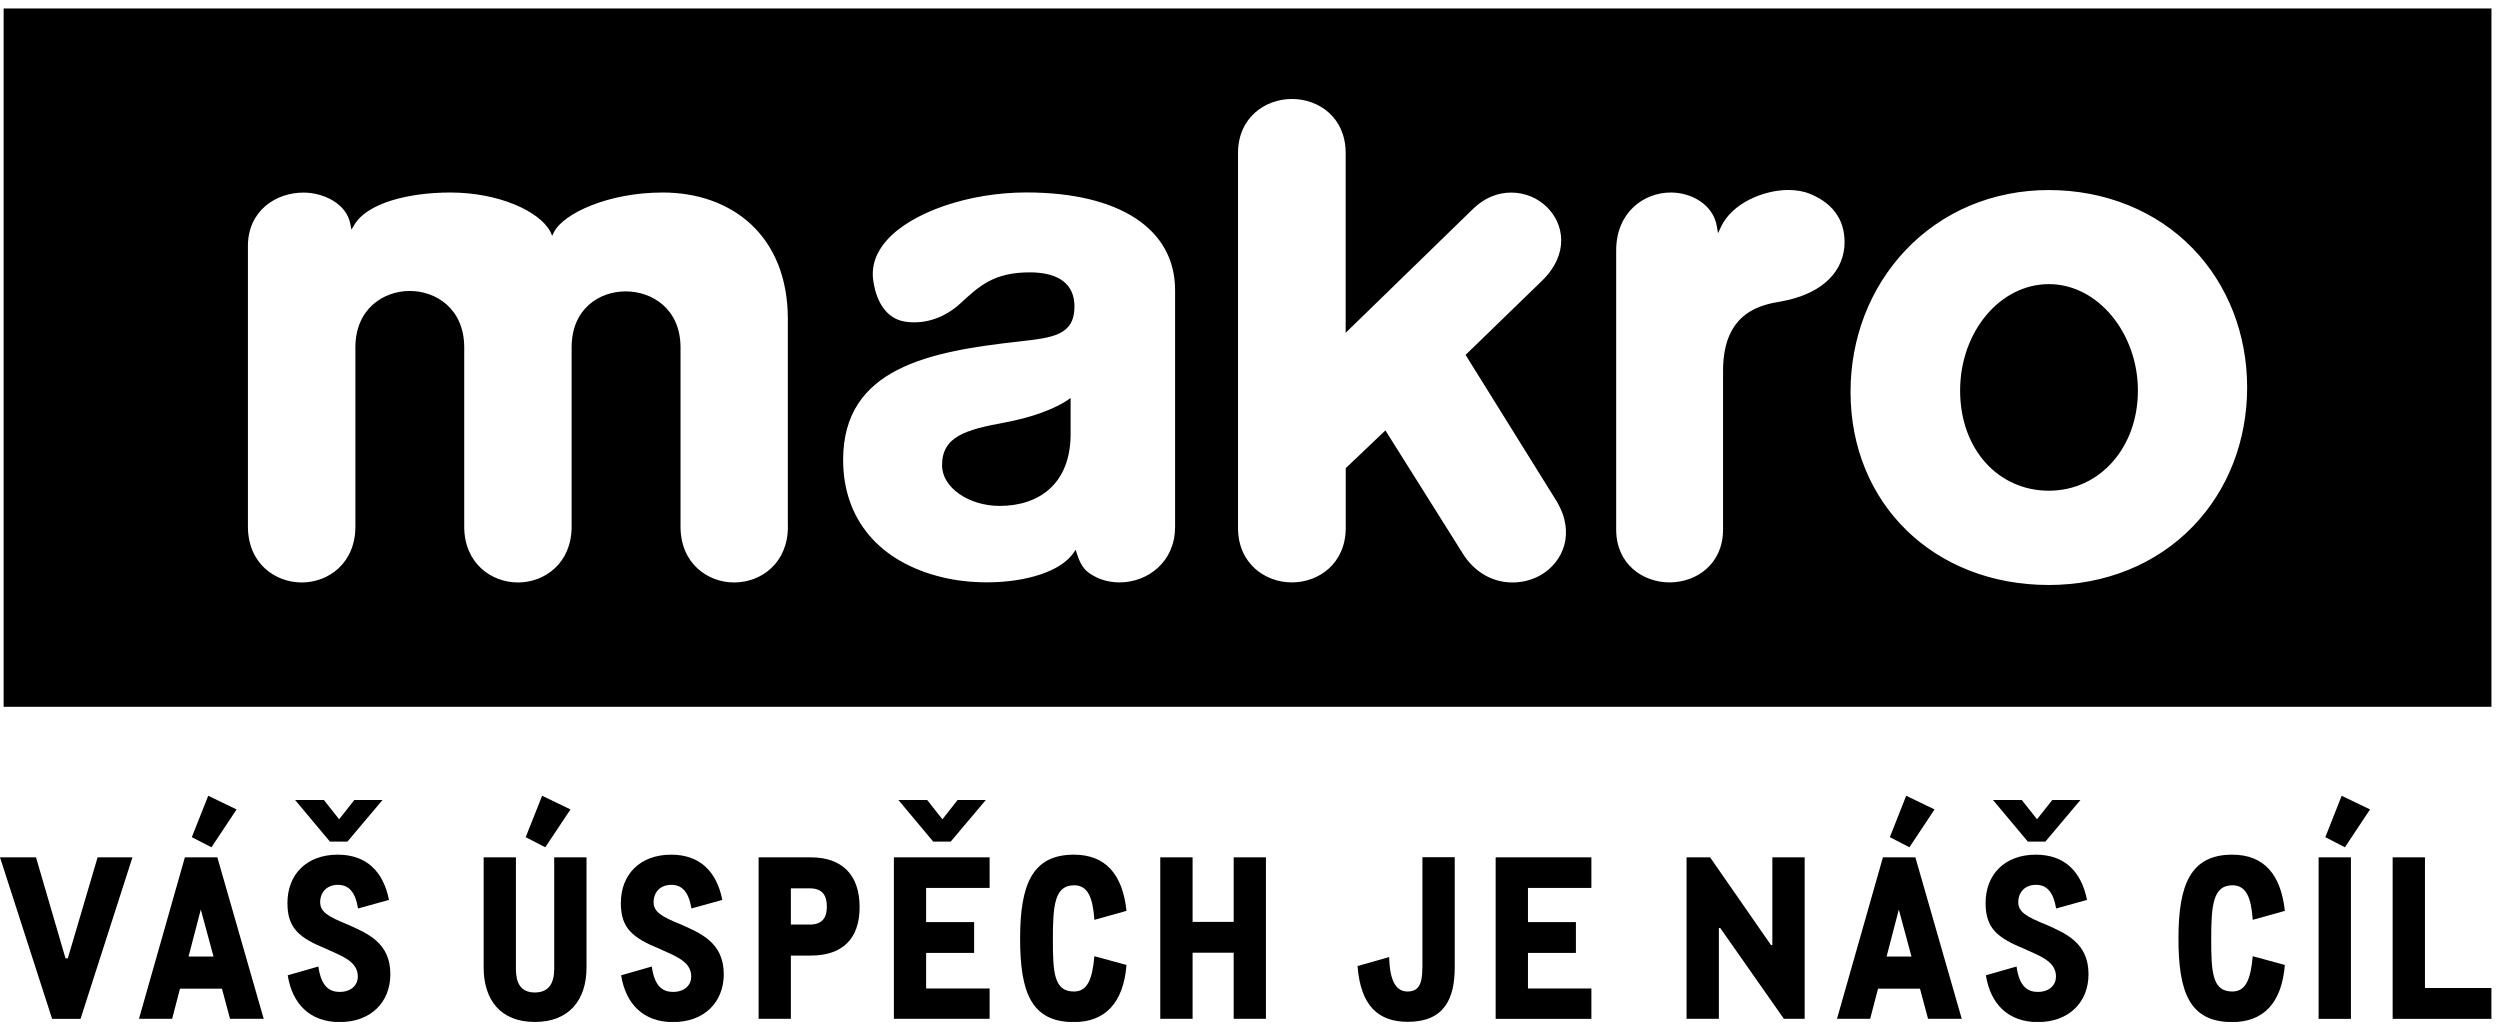
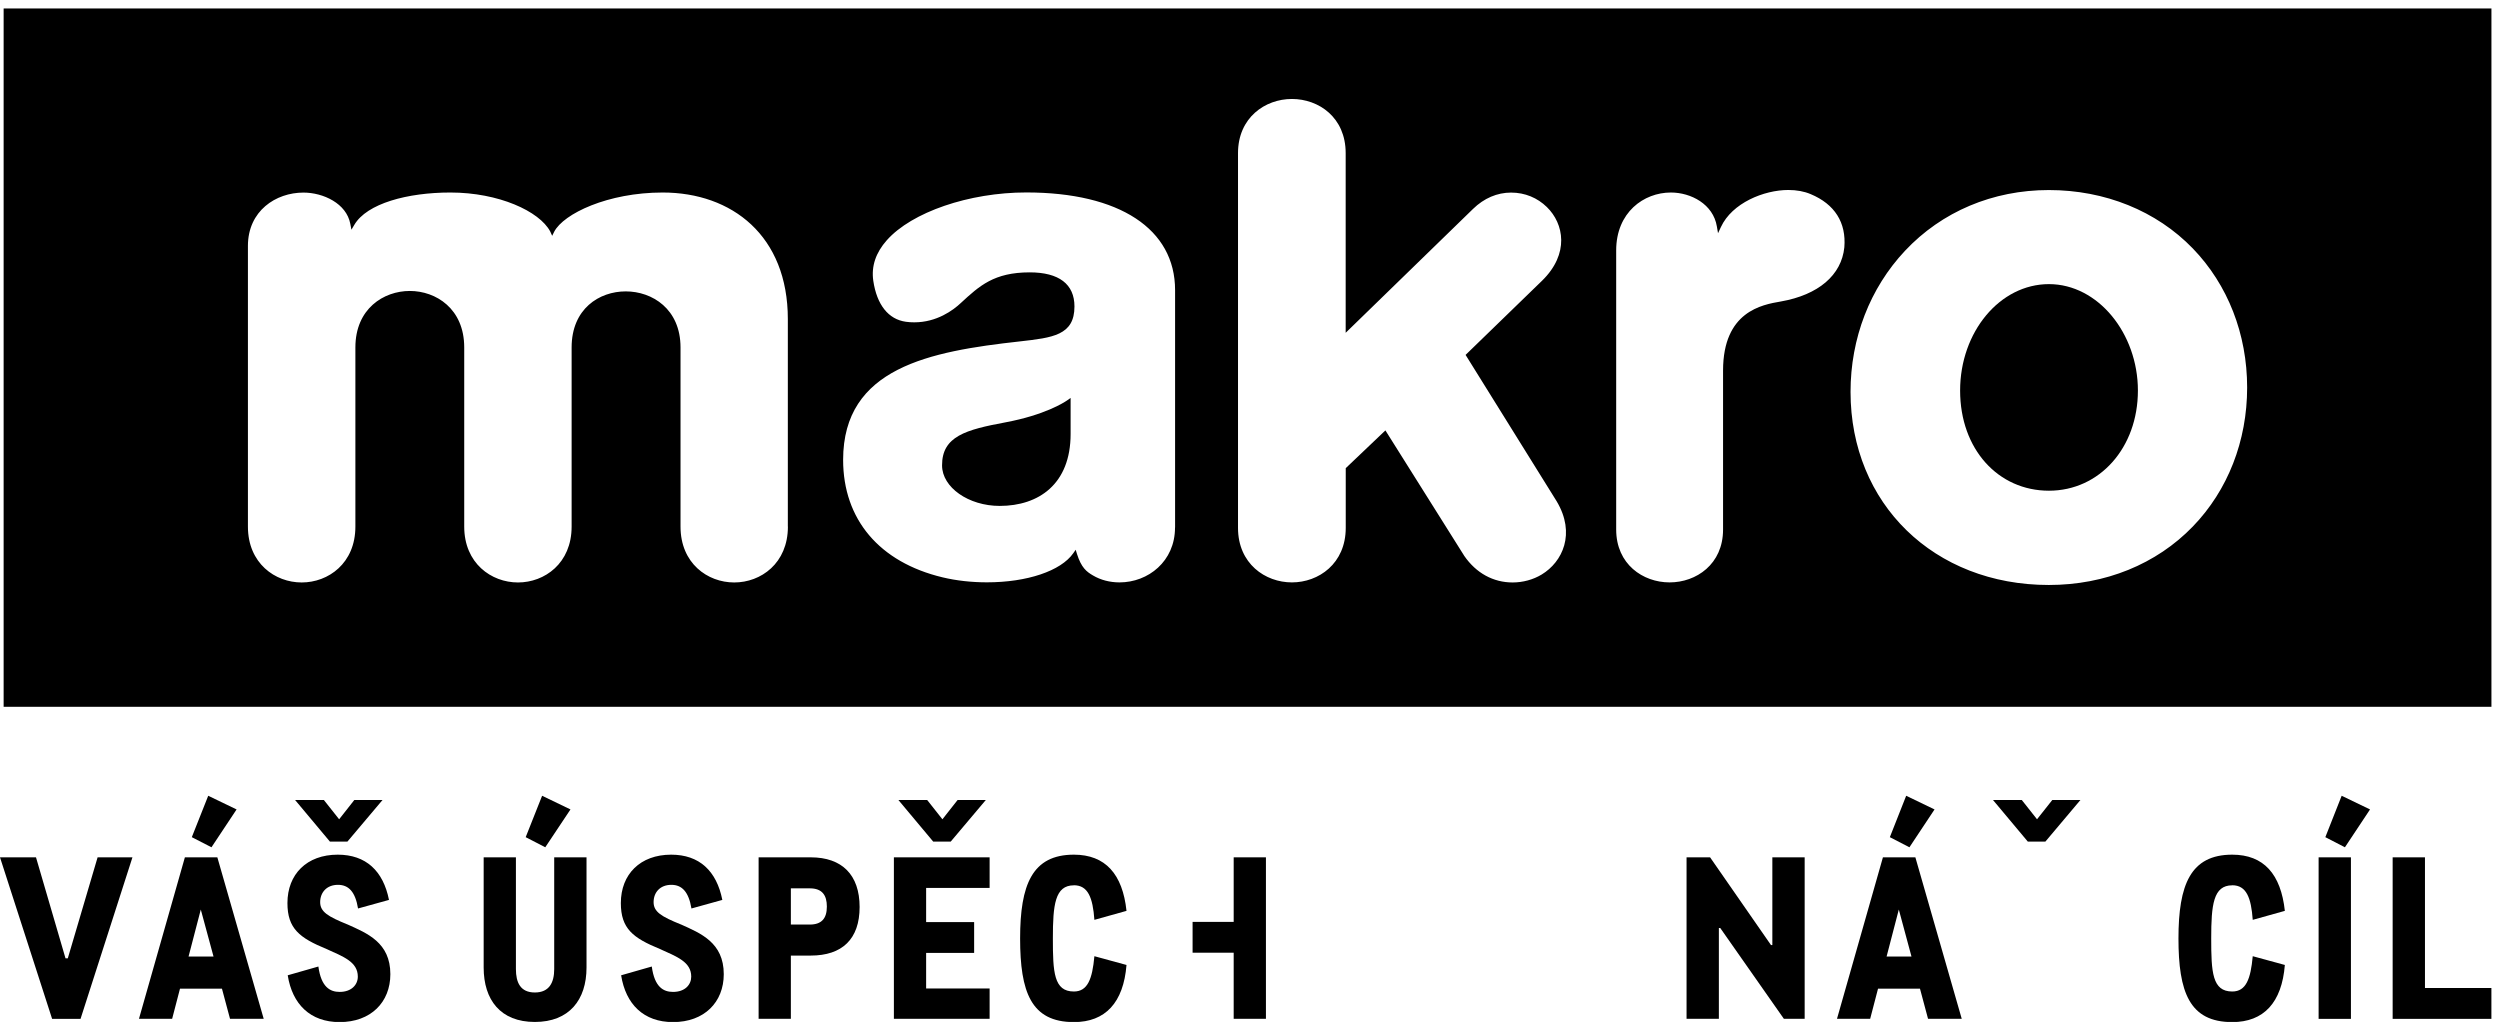
<svg xmlns="http://www.w3.org/2000/svg" fill="none" viewBox="0 0 148 61" height="61" width="148">
  <g clip-path="url(#clip0_8091_7152)">
    <path fill="black" d="M0.215 41.843H147.493V0.5H0.215V41.843ZM46.644 31.175C46.644 33.348 45.047 34.482 43.466 34.482C41.885 34.482 40.287 33.348 40.287 31.175V20.569C40.287 18.288 38.608 17.25 37.044 17.25C35.48 17.25 33.84 18.276 33.84 20.569V31.175C33.84 33.348 32.242 34.482 30.665 34.482C29.088 34.482 27.482 33.348 27.482 31.175V20.569C27.482 18.272 25.807 17.225 24.261 17.225C22.714 17.225 21.039 18.272 21.039 20.569V31.175C21.039 33.348 19.437 34.482 17.86 34.482C16.284 34.482 14.677 33.348 14.677 31.175V14.558C14.677 12.481 16.331 11.401 17.963 11.401C19.139 11.401 20.511 12.045 20.737 13.249L20.805 13.598L20.975 13.312C21.717 12.045 24.124 11.397 26.664 11.397C29.527 11.397 31.931 12.506 32.57 13.698L32.689 13.96L32.808 13.719C33.362 12.651 35.983 11.397 39.23 11.397C43.338 11.397 46.64 13.96 46.64 18.887V31.171L46.644 31.175ZM69.561 31.233C69.561 33.231 67.972 34.478 66.276 34.478C65.705 34.478 65.159 34.337 64.703 34.066C64.324 33.846 64.013 33.609 63.753 32.783L63.681 32.546L63.536 32.754C62.803 33.801 60.8 34.474 58.426 34.474C57.515 34.474 56.611 34.374 55.802 34.179C52.06 33.285 49.913 30.747 49.913 27.224C49.913 21.762 55.047 20.802 60.37 20.212C62.317 19.992 63.608 19.851 63.608 18.143C63.608 16.822 62.692 16.124 60.958 16.124C58.848 16.124 57.983 16.922 56.884 17.935C56.428 18.367 55.456 19.082 54.127 19.082C53.961 19.082 53.795 19.074 53.629 19.049C52.593 18.907 51.907 18.043 51.698 16.619C51.575 15.763 51.843 14.961 52.499 14.222C53.978 12.556 57.374 11.393 60.757 11.393C66.276 11.393 69.565 13.557 69.565 17.175V31.225L69.561 31.233ZM91.267 34.012C90.764 34.316 90.155 34.482 89.546 34.482C88.404 34.482 87.39 33.929 86.686 32.911L86.669 32.883L82.016 25.48L79.668 27.715V31.25C79.668 33.368 78.062 34.478 76.481 34.478C74.9 34.478 73.29 33.368 73.29 31.25V9.066C73.29 6.96 74.896 5.859 76.481 5.859C78.066 5.859 79.664 6.947 79.664 9.066V19.701L87.202 12.369C87.854 11.733 88.634 11.401 89.456 11.401C90.279 11.401 91.016 11.712 91.574 12.257C92.584 13.241 92.925 15.023 91.289 16.619L86.763 21.01L92.154 29.675C93.3 31.59 92.499 33.269 91.267 34.012ZM109.185 14.641C109.019 16.29 107.647 17.458 105.423 17.848C104.311 18.039 102.005 18.438 102.005 21.94V31.35C102.005 33.406 100.416 34.478 98.839 34.478C97.263 34.478 95.678 33.402 95.678 31.35V14.824C95.678 12.572 97.31 11.397 98.916 11.397C100.105 11.397 101.422 12.086 101.639 13.407L101.707 13.806L101.878 13.441C102.538 12.016 104.426 11.247 105.87 11.247C106.36 11.247 106.812 11.33 107.191 11.492C108.614 12.086 109.305 13.175 109.185 14.641ZM129.814 31.171C127.658 33.402 124.628 34.631 121.291 34.631C114.495 34.631 109.552 29.825 109.552 23.199C109.552 20.025 110.698 17.059 112.778 14.845C114.955 12.527 117.976 11.251 121.291 11.251C124.607 11.251 127.662 12.481 129.814 14.708C131.889 16.855 133.031 19.78 133.031 22.941C133.031 26.103 131.889 29.027 129.814 31.171Z" />
    <path fill="black" d="M121.297 16.82C118.395 16.82 116.039 19.645 116.039 23.122C116.039 26.599 118.297 29.05 121.297 29.05C124.297 29.05 126.564 26.504 126.564 23.122C126.564 19.741 124.203 16.82 121.297 16.82Z" />
    <path fill="black" d="M59.528 25.002C57.184 25.439 55.761 25.825 55.77 27.557C55.774 28.853 57.338 29.95 59.183 29.95C61.492 29.95 63.38 28.658 63.38 25.692V23.557L63.188 23.694C62.984 23.835 61.85 24.566 59.528 25.002Z" />
    <path fill="black" d="M4.014 56.732H3.878L2.131 50.754H0L3.085 60.317H4.768L7.841 50.754H5.778L4.014 56.732Z" />
    <path fill="black" d="M10.945 50.754L8.227 60.313H10.191L10.655 58.531H13.14L13.617 60.313H15.611L12.867 50.754H10.941H10.945ZM11.162 56.628L11.887 53.845L12.641 56.628H11.167H11.162Z" />
    <path fill="black" d="M12.327 47.109L11.355 49.56L12.519 50.159L14.006 47.919L12.327 47.109Z" />
    <path fill="black" d="M20.565 54.725C19.419 54.26 18.954 53.981 18.954 53.408C18.954 52.835 19.338 52.382 20.007 52.382C20.638 52.382 21.034 52.793 21.196 53.782L23.028 53.275C22.687 51.555 21.66 50.596 19.994 50.596C18.162 50.596 17.016 51.755 17.016 53.462C17.016 54.978 17.74 55.527 19.325 56.179C20.322 56.632 21.183 56.939 21.183 57.816C21.183 58.294 20.812 58.721 20.105 58.721C19.547 58.721 19.014 58.443 18.848 57.218L17.033 57.737C17.305 59.453 18.371 60.508 20.105 60.508C21.95 60.508 23.109 59.336 23.109 57.67C23.109 55.793 21.729 55.248 20.569 54.725" />
    <path fill="black" d="M20.567 49.823L22.646 47.359H20.976L20.077 48.502L19.173 47.359H17.469L19.531 49.823H20.567Z" />
    <path fill="black" d="M32.809 57.372C32.809 58.157 32.523 58.755 31.663 58.755C30.802 58.755 30.542 58.157 30.542 57.372V50.754H28.633V57.276C28.633 59.195 29.63 60.5 31.663 60.5C33.695 60.5 34.722 59.195 34.722 57.276V50.754H32.809V57.372Z" />
    <path fill="black" d="M33.772 47.919L32.093 47.109L31.121 49.56L32.28 50.159L33.772 47.919Z" />
    <path fill="black" d="M40.303 54.725C39.153 54.26 38.693 53.981 38.693 53.408C38.693 52.835 39.072 52.382 39.745 52.382C40.372 52.382 40.768 52.793 40.934 53.782L42.762 53.275C42.421 51.555 41.399 50.596 39.733 50.596C37.904 50.596 36.754 51.755 36.754 53.462C36.754 54.978 37.478 55.527 39.063 56.179C40.061 56.632 40.921 56.939 40.921 57.816C40.921 58.294 40.555 58.721 39.843 58.721C39.281 58.721 38.748 58.443 38.586 57.218L36.771 57.737C37.044 59.457 38.109 60.508 39.843 60.508C41.688 60.508 42.847 59.336 42.847 57.67C42.847 55.793 41.467 55.248 40.308 54.725" />
    <path fill="black" d="M47.995 50.754H44.91V60.313H46.819V56.57H47.995C49.853 56.57 50.889 55.598 50.889 53.695C50.889 51.792 49.849 50.754 47.995 50.754ZM47.94 54.734H46.819V52.59H47.94C48.677 52.59 48.95 53.001 48.95 53.67C48.95 54.376 48.634 54.734 47.94 54.734Z" />
    <path fill="black" d="M58.361 47.359H56.691L55.791 48.502L54.888 47.359H53.184L55.246 49.823H56.282L58.361 47.359Z" />
    <path fill="black" d="M52.918 60.313H58.585V58.518H54.827V56.412H57.669V54.588H54.827V52.565H58.585V50.754H52.918V60.313Z" />
    <path fill="black" d="M63.574 52.407C64.409 52.407 64.694 53.138 64.788 54.455L66.689 53.923C66.459 51.755 65.444 50.596 63.574 50.596C61.102 50.596 60.391 52.382 60.391 55.552C60.391 58.721 61.034 60.508 63.574 60.508C65.432 60.508 66.51 59.361 66.689 57.126L64.788 56.607C64.665 57.953 64.392 58.697 63.574 58.697C62.385 58.697 62.33 57.55 62.33 55.556C62.33 53.562 62.453 52.411 63.574 52.411" />
-     <path fill="black" d="M73.034 54.576H70.601V50.754H68.688V60.313H70.601V56.4H73.034V60.313H74.943V50.754H73.034V54.576Z" />
-     <path fill="black" d="M84.202 57.326C84.202 58.298 83.955 58.697 83.316 58.697C82.536 58.697 82.263 57.829 82.238 56.658L80.367 57.189C80.546 59.532 81.582 60.492 83.346 60.492C85.493 60.492 86.12 59.133 86.12 57.268V50.746H84.207V57.322L84.202 57.326Z" />
-     <path fill="black" d="M88.543 60.317H94.21V58.518H90.456V56.412H93.294V54.588H90.456V52.565H94.21V50.754H88.543V60.317Z" />
+     <path fill="black" d="M73.034 54.576H70.601V50.754H68.688H70.601V56.4H73.034V60.313H74.943V50.754H73.034V54.576Z" />
    <path fill="black" d="M104.923 55.947H104.842L101.237 50.754H99.844V60.313H101.757V54.937H101.838L105.605 60.313H106.836V50.754H104.923V55.947Z" />
    <path fill="black" d="M111.469 50.754L108.75 60.313H110.714L111.179 58.531H113.663L114.14 60.313H116.135L113.39 50.754H111.464H111.469ZM111.686 56.628L112.41 53.845L113.16 56.628H111.686Z" />
    <path fill="black" d="M112.846 47.109L111.879 49.56L113.038 50.159L114.525 47.919L112.846 47.109Z" />
-     <path fill="black" d="M121.092 54.725C119.946 54.26 119.481 53.981 119.481 53.408C119.481 52.835 119.861 52.382 120.534 52.382C121.16 52.382 121.557 52.793 121.723 53.782L123.551 53.275C123.21 51.555 122.187 50.596 120.521 50.596C118.693 50.596 117.547 51.755 117.547 53.462C117.547 54.978 118.271 55.527 119.856 56.179C120.854 56.632 121.714 56.939 121.714 57.816C121.714 58.294 121.344 58.721 120.636 58.721C120.074 58.721 119.545 58.443 119.379 57.218L117.564 57.737C117.837 59.453 118.902 60.508 120.636 60.508C122.481 60.508 123.64 59.336 123.64 57.67C123.64 55.793 122.26 55.248 121.101 54.725" />
    <path fill="black" d="M121.086 49.823L123.162 47.359H121.496L120.592 48.502L119.689 47.359H117.984L120.047 49.823H121.086Z" />
    <path fill="black" d="M132.148 52.407C132.983 52.407 133.269 53.138 133.362 54.455L135.263 53.923C135.028 51.755 134.019 50.596 132.148 50.596C129.676 50.596 128.965 52.382 128.965 55.552C128.965 58.721 129.608 60.508 132.148 60.508C134.006 60.508 135.084 59.361 135.263 57.126L133.362 56.607C133.239 57.953 132.97 58.697 132.148 58.697C130.963 58.697 130.904 57.55 130.904 55.556C130.904 53.562 131.027 52.411 132.148 52.411" />
    <path fill="black" d="M137.66 49.56L138.819 50.159L140.306 47.919L138.627 47.109L137.66 49.56Z" />
    <path fill="black" d="M139.175 50.754H137.262V60.317H139.175V50.754Z" />
    <path fill="black" d="M143.558 50.754H141.645V60.317H147.491V58.489H143.558V50.754Z" />
  </g>
  <defs>
    <clipPath id="clip0_8091_7152">
      <rect transform="translate(0 0.5)" fill="white" height="60" width="147.5" />
    </clipPath>
  </defs>
</svg>